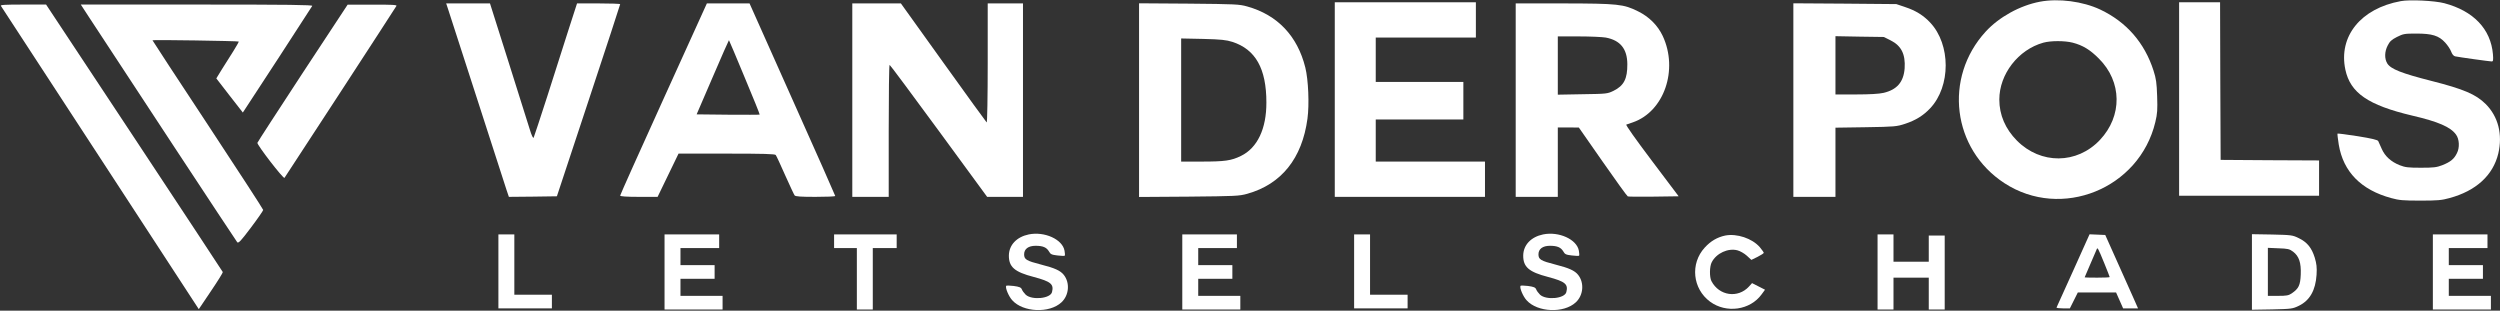
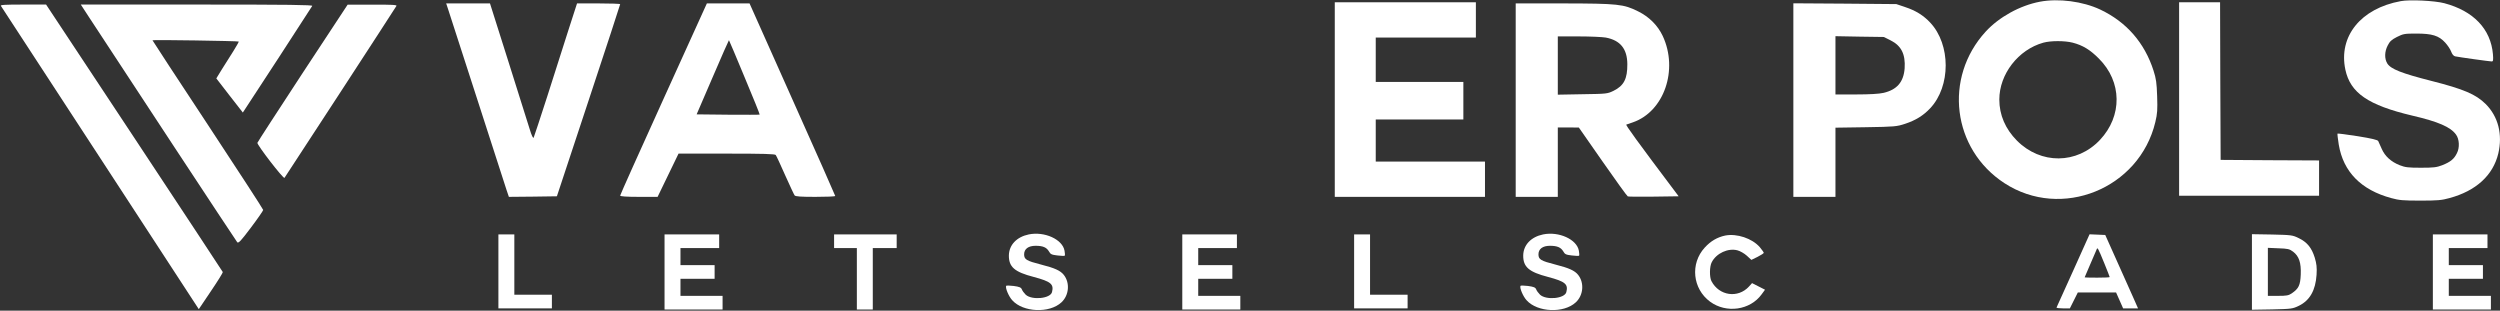
<svg xmlns="http://www.w3.org/2000/svg" width="2197px" height="273px" viewBox="0 0 2197 273" version="1.1">
  <rect x="0" y="0" width="2197" height="273" fill="#333333" stroke="none" />
  <title>Logo-with-all-filesFinal 3</title>
  <g id="Page-1" stroke="none" stroke-width="1" fill="none" fill-rule="evenodd">
    <g id="Logo-with-all-filesFinal-3" transform="translate(0.704, 0.25)" fill="#FFFFFF" fill-rule="nonzero">
      <g id="Group" transform="translate(1098.134, 136.118) scale(-1, 1) rotate(-180) translate(-1098.134, -136.118) translate(0, 0)">
        <path d="M1791.996,270.986 C1774.496,267.686 1755.996,257.486 1744.296,244.686 C1707.196,204.186 1714.896,141.486 1760.696,111.586 C1810.796,78.886 1879.396,106.586 1893.396,165.186 C1895.196,172.686 1895.396,176.086 1894.996,187.986 C1894.596,199.686 1894.096,203.386 1891.796,210.486 C1883.896,234.986 1867.996,253.186 1844.996,264.086 C1829.696,271.286 1808.396,274.086 1791.996,270.986 Z M1820.796,234.986 C1829.596,232.686 1836.096,228.786 1843.796,220.986 C1864.196,200.686 1864.596,170.586 1844.696,149.486 C1824.496,128.086 1792.696,127.886 1771.796,148.886 C1761.596,159.186 1756.296,171.486 1756.296,184.986 C1756.296,207.386 1772.996,228.886 1794.996,234.986 C1801.596,236.786 1813.696,236.786 1820.796,234.986 Z" id="Shape" />
        <path d="M2109.096,271.486 C2073.996,265.086 2054.196,240.586 2060.396,211.286 C2064.796,190.786 2080.396,180.086 2119.196,170.886 C2141.996,165.586 2152.796,160.886 2157.596,154.286 C2160.596,150.286 2160.996,142.686 2158.396,137.786 C2155.896,132.686 2152.796,130.186 2145.496,127.286 C2140.596,125.386 2137.896,125.086 2126.796,125.086 C2115.796,125.086 2112.996,125.386 2108.196,127.286 C2100.596,130.286 2095.196,135.186 2092.396,141.586 C2091.096,144.586 2089.696,147.686 2089.296,148.486 C2088.796,149.586 2083.596,150.786 2071.296,152.786 C2061.796,154.286 2053.796,155.286 2053.496,155.086 C2053.296,154.786 2053.796,150.386 2054.596,145.386 C2058.596,121.486 2074.196,105.586 2100.796,98.386 C2107.596,96.486 2111.396,96.186 2126.296,96.186 C2141.096,96.186 2145.096,96.486 2151.796,98.386 C2175.196,104.686 2190.196,118.386 2194.796,137.586 C2198.696,154.386 2194.796,169.986 2183.696,181.086 C2175.096,189.586 2164.396,194.186 2135.996,201.386 C2109.696,208.086 2100.296,211.786 2097.196,216.786 C2094.696,220.986 2094.796,227.086 2097.596,232.486 C2099.396,236.086 2100.996,237.586 2105.696,239.986 C2111.296,242.786 2112.396,242.986 2122.696,242.986 C2136.696,242.986 2142.496,241.186 2148.096,235.086 C2150.296,232.686 2152.696,229.086 2153.396,227.086 C2154.196,224.886 2155.496,223.286 2156.796,222.986 C2159.896,222.286 2187.296,218.486 2188.996,218.486 C2190.296,218.486 2190.496,219.486 2190.096,224.786 C2188.196,246.986 2172.996,262.886 2147.296,269.686 C2138.796,271.886 2116.796,272.986 2109.096,271.486 Z" id="Path" />
        <polygon id="Path" points="1172.296 184.986 1172.296 99.486 1238.296 99.486 1304.296 99.486 1304.296 114.986 1304.296 130.486 1256.296 130.486 1208.296 130.486 1208.296 148.986 1208.296 167.486 1246.796 167.486 1285.296 167.486 1285.296 183.986 1285.296 200.486 1246.796 200.486 1208.296 200.486 1208.296 219.986 1208.296 239.486 1252.296 239.486 1296.296 239.486 1296.296 254.986 1296.296 270.486 1234.296 270.486 1172.296 270.486" />
        <polygon id="Path" points="1914.296 185.486 1914.296 100.486 1975.796 100.486 2037.296 100.486 2037.296 115.986 2037.296 131.486 1994.096 131.686 1950.796 131.986 1950.496 201.286 1950.296 270.486 1932.296 270.486 1914.296 270.486" />
        <path d="M392.796,265.286 C393.596,262.886 405.096,227.486 418.296,186.486 C431.596,145.486 443.296,109.186 444.396,105.686 L446.496,99.486 L467.596,99.686 L488.696,99.986 L516.496,183.986 C531.796,230.186 544.296,268.286 544.296,268.786 C544.296,269.186 535.796,269.486 525.296,269.486 L506.396,269.486 L498.896,246.286 C494.796,233.486 486.396,207.286 480.296,187.986 C474.096,168.786 468.696,152.386 468.296,151.586 C467.796,150.586 466.496,153.286 464.596,159.586 C462.996,164.786 454.496,191.586 445.796,219.286 L429.896,269.486 L410.696,269.486 L391.396,269.486 L392.796,265.286 Z" id="Path" />
        <path d="M582.396,185.586 C561.396,139.386 544.296,101.186 544.296,100.586 C544.296,99.886 549.796,99.486 560.796,99.486 L577.196,99.486 L586.396,118.486 L595.596,137.486 L637.796,137.486 C670.396,137.486 680.296,137.186 680.996,136.286 C681.596,135.586 685.296,127.586 689.296,118.486 C693.396,109.386 697.096,101.386 697.596,100.786 C698.296,99.786 703.196,99.486 715.896,99.486 C725.496,99.486 733.296,99.786 733.296,100.286 C733.296,100.686 716.396,138.886 695.596,185.286 L657.996,269.486 L639.196,269.486 L620.496,269.486 L582.396,185.586 Z M653.696,204.486 C661.196,186.686 667.096,171.986 666.896,171.786 C666.696,171.586 654.196,171.586 638.996,171.686 L611.496,171.986 L625.596,204.686 C633.296,222.686 639.796,237.286 639.896,237.186 C640.096,237.086 646.296,222.286 653.696,204.486 Z" id="Shape" />
-         <path d="M748.296,184.486 L748.296,99.486 L764.296,99.486 L780.296,99.486 L780.296,157.486 C780.296,189.386 780.596,215.486 781.096,215.486 C781.496,215.486 800.896,189.386 824.296,157.486 L866.796,99.486 L882.596,99.486 L898.296,99.486 L898.296,184.486 L898.296,269.486 L882.796,269.486 L867.296,269.486 L867.296,216.886 C867.296,187.886 866.896,164.586 866.396,164.886 C865.996,165.186 848.796,188.886 828.296,217.486 L790.996,269.486 L769.696,269.486 L748.296,269.486 L748.296,184.486 Z" id="Path" />
-         <path d="M1000.296,184.486 L1000.296,99.386 L1044.096,99.686 C1084.996,100.086 1088.296,100.186 1095.396,102.186 C1125.396,110.586 1143.596,133.286 1148.296,168.186 C1149.996,180.686 1149.096,202.386 1146.396,213.186 C1139.496,240.886 1121.896,259.386 1095.396,266.786 C1088.296,268.786 1084.996,268.886 1044.096,269.286 L1000.296,269.586 L1000.296,184.486 Z M1082.296,235.686 C1102.696,229.086 1112.196,212.186 1112.196,182.486 C1112.296,159.386 1104.296,142.486 1089.896,135.486 C1081.396,131.286 1075.696,130.486 1055.196,130.486 L1037.296,130.486 L1037.296,184.586 L1037.296,238.686 L1056.596,238.286 C1072.496,237.886 1076.896,237.386 1082.296,235.686 Z" id="Shape" />
-         <path d="M1331.296,184.486 L1331.296,99.486 L1349.796,99.486 L1368.296,99.486 L1368.296,129.986 L1368.296,160.486 L1377.596,160.486 L1386.796,160.386 L1407.796,130.286 C1419.296,113.786 1429.196,100.086 1429.796,99.886 C1430.396,99.586 1440.696,99.586 1452.696,99.686 L1474.496,99.986 L1450.896,131.286 C1436.496,150.386 1427.796,162.686 1428.496,162.986 C1429.196,163.286 1431.796,164.186 1434.296,164.986 C1461.696,174.486 1474.396,211.186 1460.496,240.886 C1456.096,250.186 1448.596,257.686 1438.896,262.486 C1426.096,268.886 1421.196,269.386 1373.096,269.486 L1331.296,269.486 L1331.296,184.486 Z M1410.396,239.486 C1423.196,237.086 1429.296,229.586 1429.396,216.186 C1429.496,203.186 1426.396,197.186 1417.296,192.686 C1411.896,190.086 1411.396,189.986 1390.096,189.686 L1368.296,189.286 L1368.296,214.886 L1368.296,240.486 L1386.696,240.486 C1396.796,240.486 1407.496,239.986 1410.396,239.486 Z" id="Shape" />
+         <path d="M1331.296,184.486 L1331.296,99.486 L1349.796,99.486 L1368.296,99.486 L1368.296,129.986 L1368.296,160.486 L1377.596,160.486 L1386.796,160.386 L1407.796,130.286 C1419.296,113.786 1429.196,100.086 1429.796,99.886 C1430.396,99.586 1440.696,99.586 1452.696,99.686 L1474.496,99.986 C1436.496,150.386 1427.796,162.686 1428.496,162.986 C1429.196,163.286 1431.796,164.186 1434.296,164.986 C1461.696,174.486 1474.396,211.186 1460.496,240.886 C1456.096,250.186 1448.596,257.686 1438.896,262.486 C1426.096,268.886 1421.196,269.386 1373.096,269.486 L1331.296,269.486 L1331.296,184.486 Z M1410.396,239.486 C1423.196,237.086 1429.296,229.586 1429.396,216.186 C1429.496,203.186 1426.396,197.186 1417.296,192.686 C1411.896,190.086 1411.396,189.986 1390.096,189.686 L1368.296,189.286 L1368.296,214.886 L1368.296,240.486 L1386.696,240.486 C1396.796,240.486 1407.496,239.986 1410.396,239.486 Z" id="Shape" />
        <path d="M1575.296,184.586 L1575.296,99.486 L1593.796,99.486 L1612.296,99.486 L1612.296,129.886 L1612.296,160.286 L1639.096,160.686 C1664.496,161.086 1666.196,161.286 1673.496,163.686 C1682.896,166.786 1689.596,170.986 1695.596,177.386 C1713.696,196.686 1713.696,233.286 1695.596,252.586 C1689.596,258.986 1682.896,263.186 1673.496,266.286 L1665.796,268.886 L1620.596,269.286 L1575.296,269.586 L1575.296,184.586 Z M1660.796,236.986 C1670.196,232.286 1673.896,224.786 1673.096,212.486 C1672.196,200.386 1666.396,193.686 1654.596,190.886 C1650.796,189.986 1642.296,189.486 1630.596,189.486 L1612.296,189.486 L1612.296,215.086 L1612.296,240.686 L1633.596,240.286 L1654.796,239.986 L1660.796,236.986 Z" id="Shape" />
        <path d="M0.096,267.286 C0.596,266.586 39.996,206.286 87.496,133.386 L173.996,0.786 L184.696,16.686 C190.596,25.386 195.296,32.986 195.096,33.386 C194.896,33.886 159.896,86.986 117.296,151.386 L39.796,268.486 L19.396,268.486 C3.296,268.486 -0.704,268.186 0.096,267.286 Z" id="Path" />
        <path d="M77.596,257.286 C104.596,215.886 206.796,60.686 207.796,59.586 C208.896,58.486 210.996,60.786 219.896,72.586 C225.796,80.386 230.596,87.386 230.596,87.986 C230.596,88.586 208.696,122.286 181.996,162.786 C155.196,203.386 133.296,236.786 133.296,237.086 C133.296,237.686 208.496,236.486 209.096,235.986 C209.296,235.786 207.196,232.086 204.396,227.586 C201.596,223.086 197.096,215.886 194.296,211.586 L189.396,203.586 L200.996,188.586 L212.696,173.586 L214.796,176.786 C217.796,181.086 272.796,265.686 273.696,267.286 C274.296,268.186 253.696,268.486 172.396,268.486 L70.296,268.486 L77.596,257.286 Z" id="Path" />
        <path d="M265.296,208.386 C243.596,175.286 225.696,147.686 225.496,146.986 C225.096,145.186 248.296,115.086 249.296,116.186 C249.996,116.986 346.496,265.086 347.696,267.286 C348.296,268.186 343.796,268.486 326.596,268.386 L304.796,268.386 L265.296,208.386 Z" id="Path" />
        <path d="M903.396,66.486 C892.796,64.286 886.096,57.286 885.896,48.086 C885.796,37.886 890.796,33.486 907.796,29.086 C922.796,25.086 925.596,22.786 923.796,15.786 C922.396,10.086 906.196,8.486 900.696,13.486 C899.296,14.886 897.696,16.986 897.296,18.186 C896.596,19.886 895.196,20.486 890.096,21.186 C886.596,21.586 883.696,21.686 883.496,21.286 C882.596,19.486 885.796,11.886 888.896,8.586 C898.396,-2.014 921.596,-3.014 932.096,6.786 C938.796,12.986 939.696,23.886 934.196,30.886 C931.196,34.686 926.096,36.986 914.196,39.986 C901.296,43.286 899.296,44.486 899.296,48.986 C899.296,53.686 902.996,56.486 909.396,56.486 C915.796,56.486 918.996,55.086 921.096,51.586 C922.496,48.986 923.496,48.586 928.596,47.986 C931.796,47.586 934.696,47.486 934.996,47.786 C935.296,48.186 935.196,50.086 934.796,52.186 C932.996,62.186 917.196,69.286 903.396,66.486 Z" id="Path" />
        <path d="M1355.396,66.486 C1344.796,64.286 1338.096,57.286 1337.896,48.086 C1337.796,37.886 1342.796,33.486 1359.796,29.086 C1374.796,25.086 1377.596,22.786 1375.796,15.786 C1374.396,10.086 1358.196,8.486 1352.696,13.486 C1351.296,14.886 1349.696,16.986 1349.296,18.186 C1348.596,19.886 1347.196,20.486 1342.096,21.186 C1338.596,21.586 1335.696,21.686 1335.496,21.286 C1334.596,19.486 1337.796,11.886 1340.896,8.586 C1350.396,-2.014 1373.596,-3.014 1384.096,6.786 C1390.796,12.986 1391.696,23.886 1386.196,30.886 C1383.196,34.686 1378.096,36.986 1366.196,39.986 C1353.296,43.286 1351.296,44.486 1351.296,48.986 C1351.296,53.686 1354.996,56.486 1361.396,56.486 C1367.796,56.486 1370.996,55.086 1373.096,51.586 C1374.496,48.986 1375.496,48.586 1380.596,47.986 C1383.796,47.586 1386.696,47.486 1386.996,47.786 C1387.296,48.186 1387.196,50.086 1386.796,52.186 C1384.996,62.186 1369.196,69.286 1355.396,66.486 Z" id="Path" />
        <polygon id="Path" points="437.296 33.986 437.296 1.486 460.796 1.486 484.296 1.486 484.296 7.486 484.296 13.486 467.796 13.486 451.296 13.486 451.296 39.986 451.296 66.486 444.296 66.486 437.296 66.486" />
        <polygon id="Path" points="583.296 33.486 583.296 0.486 608.796 0.486 634.296 0.486 634.296 6.486 634.296 12.486 615.796 12.486 597.296 12.486 597.296 19.986 597.296 27.486 612.296 27.486 627.296 27.486 627.296 33.486 627.296 39.486 612.296 39.486 597.296 39.486 597.296 46.986 597.296 54.486 614.296 54.486 631.296 54.486 631.296 60.486 631.296 66.486 607.296 66.486 583.296 66.486" />
        <polygon id="Path" points="732.296 60.486 732.296 54.486 742.296 54.486 752.296 54.486 752.296 27.486 752.296 0.486 759.296 0.486 766.296 0.486 766.296 27.486 766.296 54.486 776.796 54.486 787.296 54.486 787.296 60.486 787.296 66.486 759.796 66.486 732.296 66.486" />
        <polygon id="Path" points="1038.296 33.486 1038.296 0.486 1063.796 0.486 1089.296 0.486 1089.296 6.486 1089.296 12.486 1070.796 12.486 1052.296 12.486 1052.296 19.986 1052.296 27.486 1067.296 27.486 1082.296 27.486 1082.296 33.486 1082.296 39.486 1067.296 39.486 1052.296 39.486 1052.296 46.986 1052.296 54.486 1069.296 54.486 1086.296 54.486 1086.296 60.486 1086.296 66.486 1062.296 66.486 1038.296 66.486" />
        <polygon id="Path" points="1189.296 33.986 1189.296 1.486 1212.796 1.486 1236.296 1.486 1236.296 7.486 1236.296 13.486 1219.796 13.486 1203.296 13.486 1203.296 39.986 1203.296 66.486 1196.296 66.486 1189.296 66.486" />
        <path d="M1515.396,65.486 C1508.396,63.986 1502.696,60.686 1497.396,54.886 C1484.496,40.786 1486.696,18.786 1502.096,7.386 C1516.396,-3.114 1537.296,-0.114 1547.396,13.786 L1550.396,17.886 L1544.696,20.786 L1538.996,23.686 L1536.296,20.686 C1526.596,10.086 1509.996,12.486 1503.296,25.486 C1501.496,28.986 1501.596,38.386 1503.596,42.086 C1507.696,49.986 1517.996,54.686 1526.196,52.486 C1528.496,51.886 1532.196,49.786 1534.396,47.786 L1538.396,44.086 L1543.896,46.786 C1546.896,48.286 1549.296,49.886 1549.296,50.286 C1549.296,50.786 1547.696,52.986 1545.796,55.286 C1539.096,62.986 1525.696,67.486 1515.396,65.486 Z" id="Path" />
-         <polygon id="Path" points="1649.296 33.486 1649.296 0.486 1656.296 0.486 1663.296 0.486 1663.296 14.486 1663.296 28.486 1678.796 28.486 1694.296 28.486 1694.296 14.486 1694.296 0.486 1701.296 0.486 1708.296 0.486 1708.296 32.986 1708.296 65.486 1701.296 65.486 1694.296 65.486 1694.296 53.986 1694.296 42.486 1678.796 42.486 1663.296 42.486 1663.296 54.486 1663.296 66.486 1656.296 66.486 1649.296 66.486" />
        <path d="M1821.296,34.786 C1813.396,17.286 1806.796,2.686 1806.596,2.286 C1806.396,1.786 1808.896,1.486 1812.196,1.486 L1818.296,1.486 L1821.796,8.486 L1825.296,15.486 L1842.096,15.486 L1858.896,15.486 L1861.996,8.486 L1865.096,1.486 L1871.696,1.486 L1878.196,1.486 L1874.096,10.786 C1871.796,15.786 1865.396,30.386 1859.696,42.986 L1849.396,65.986 L1842.496,66.286 L1835.596,66.586 L1821.296,34.786 Z M1848.696,40.786 C1851.196,34.586 1853.296,29.286 1853.296,28.986 C1853.296,28.686 1848.396,28.486 1842.296,28.486 C1836.296,28.486 1831.296,28.586 1831.296,28.786 C1831.296,28.986 1833.496,33.986 1836.096,39.986 C1838.796,46.086 1841.296,51.886 1841.696,52.986 C1842.596,55.486 1842.696,55.386 1848.696,40.786 Z" id="Shape" />
        <path d="M1978.296,33.486 L1978.296,0.286 L1996.096,0.586 C2013.096,0.986 2013.996,1.086 2019.596,3.786 C2029.196,8.486 2034.196,17.386 2035.096,30.986 C2035.496,37.586 2035.096,40.686 2033.496,46.086 C2030.796,54.686 2026.896,59.586 2019.496,63.186 C2013.996,65.886 2013.096,65.986 1996.096,66.386 L1978.296,66.686 L1978.296,33.486 Z M2014.496,51.286 C2019.696,47.286 2021.596,41.686 2021.196,31.186 C2020.796,21.786 2019.396,18.886 2013.296,14.686 C2010.496,12.786 2008.696,12.486 2001.196,12.486 L1992.296,12.486 L1992.296,33.586 L1992.296,54.686 L2001.596,54.286 C2009.996,53.986 2011.296,53.686 2014.496,51.286 Z" id="Shape" />
        <polygon id="Path" points="2137.296 33.486 2137.296 0.486 2162.796 0.486 2188.296 0.486 2188.296 6.486 2188.296 12.486 2169.796 12.486 2151.296 12.486 2151.296 19.986 2151.296 27.486 2166.296 27.486 2181.296 27.486 2181.296 33.486 2181.296 39.486 2166.296 39.486 2151.296 39.486 2151.296 46.986 2151.296 54.486 2168.296 54.486 2185.296 54.486 2185.296 60.486 2185.296 66.486 2161.296 66.486 2137.296 66.486" />
      </g>
    </g>
  </g>
</svg>